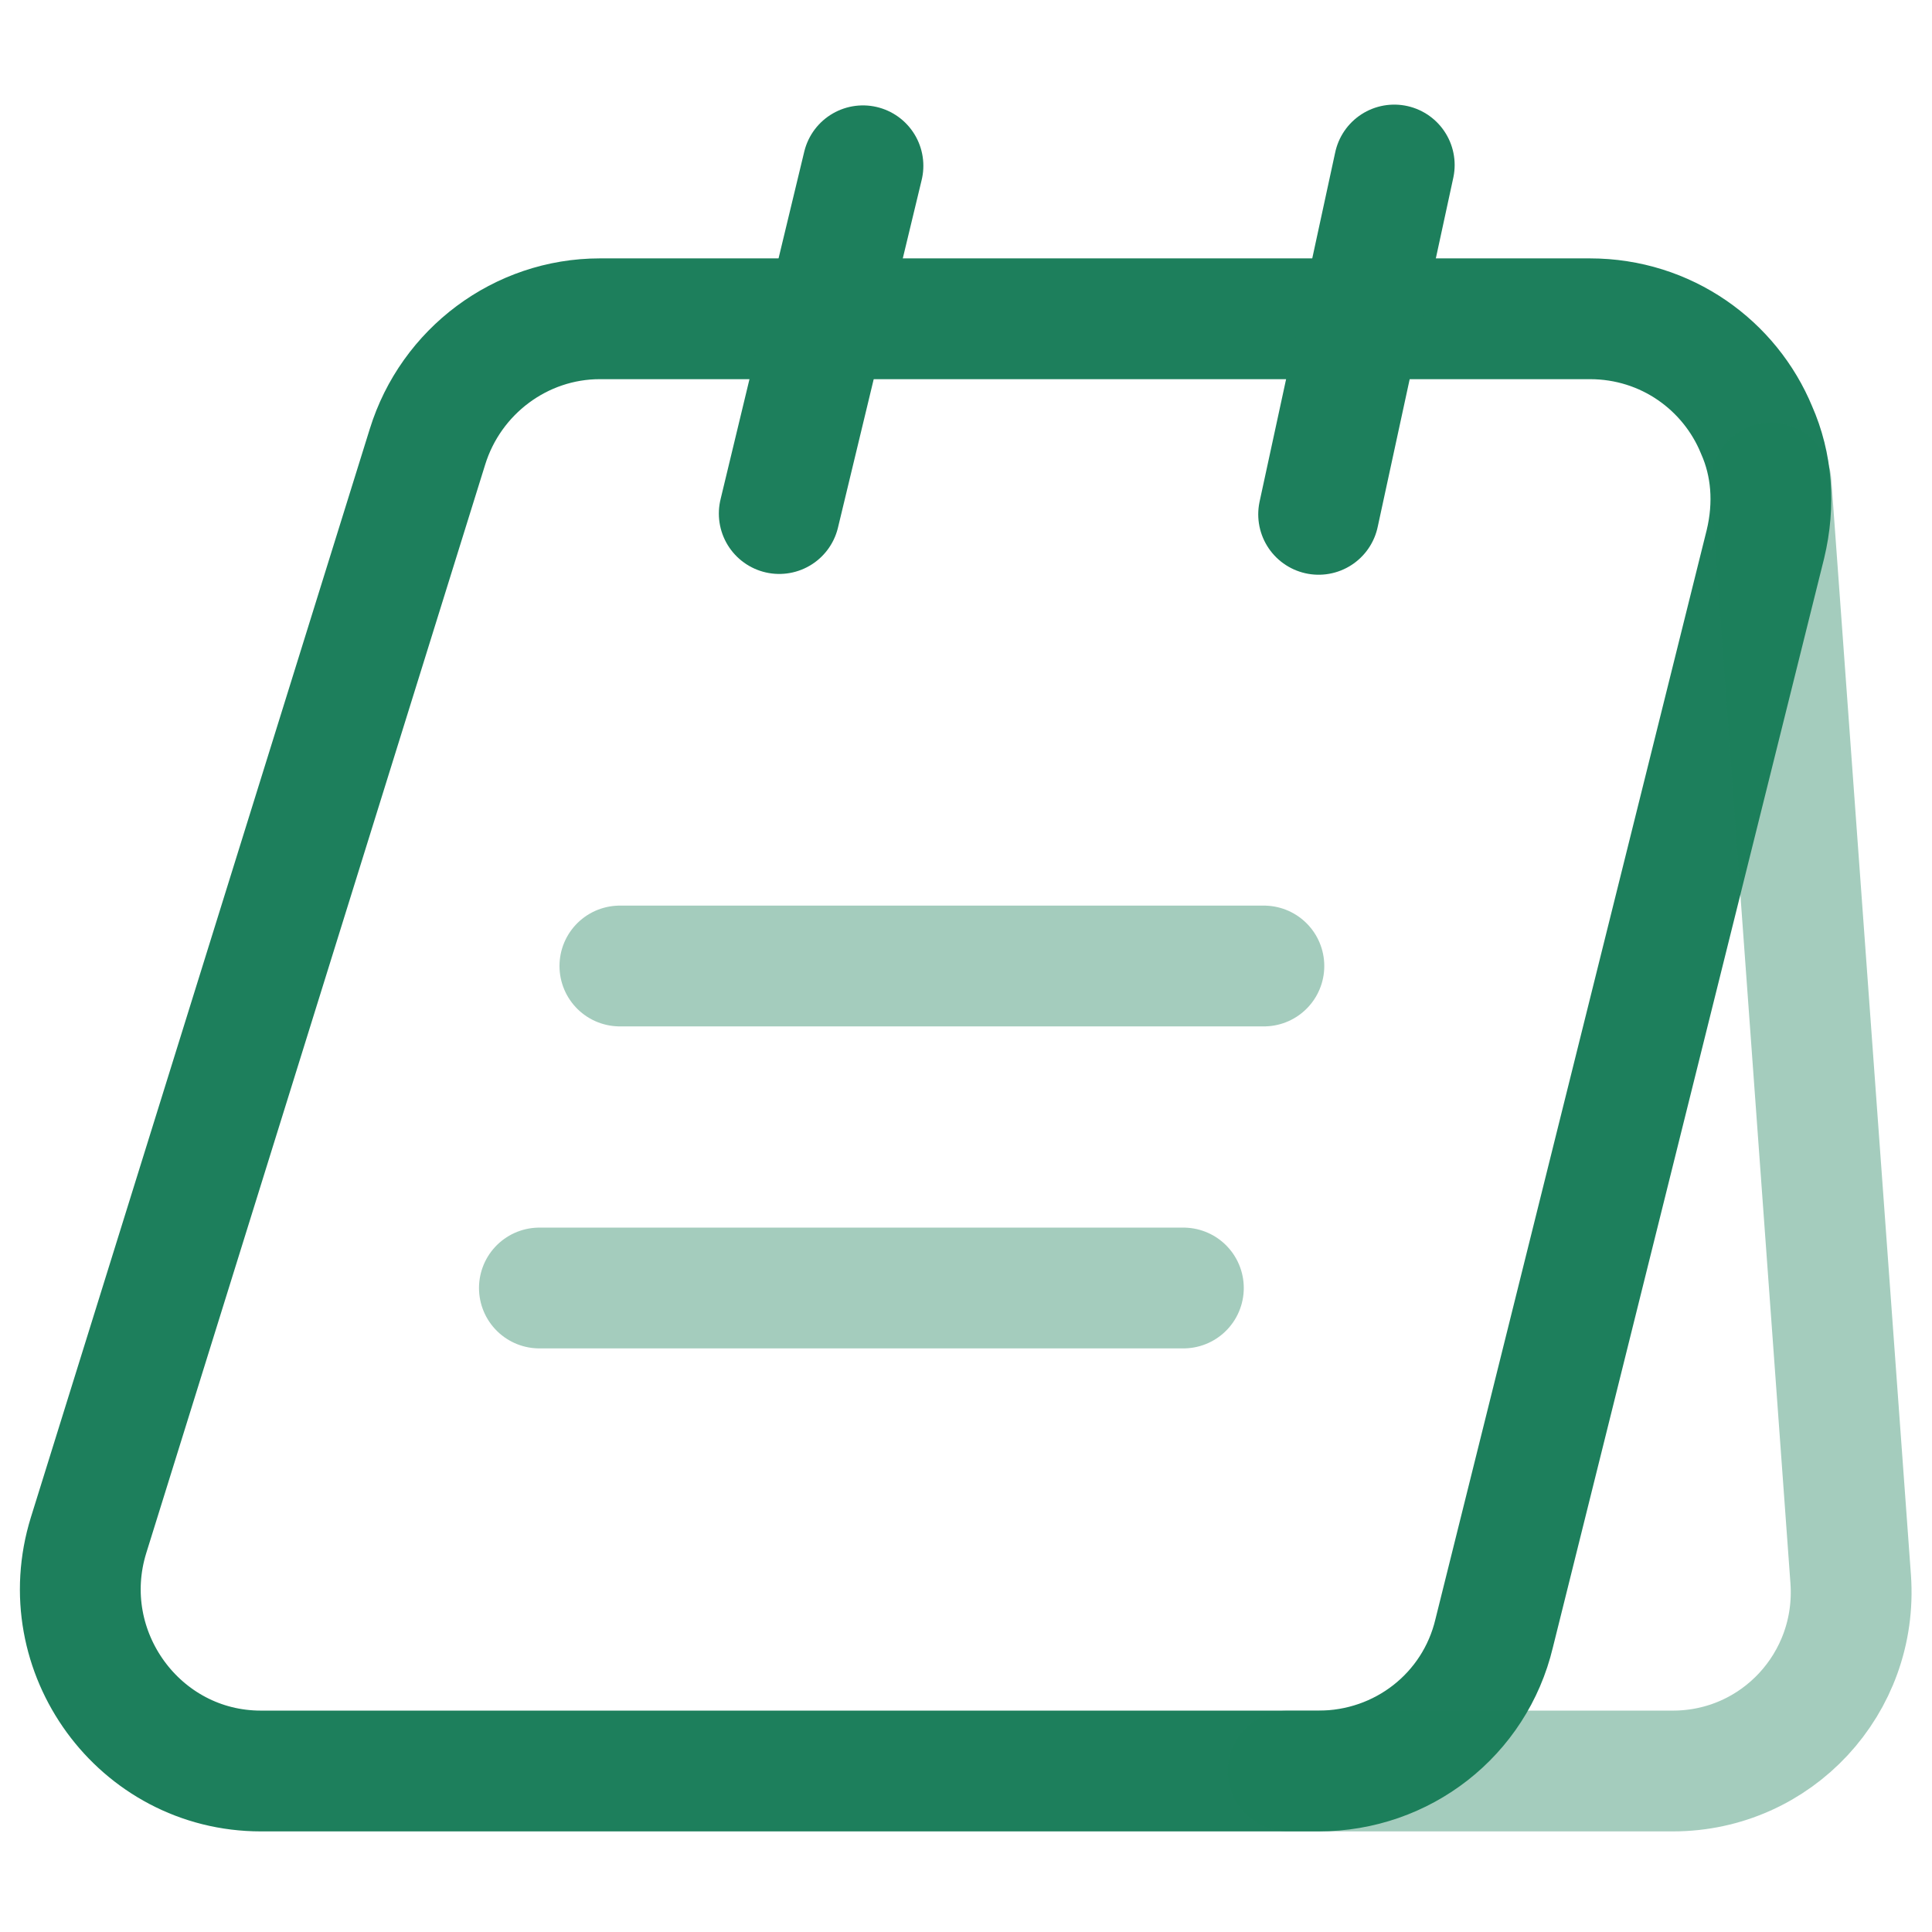
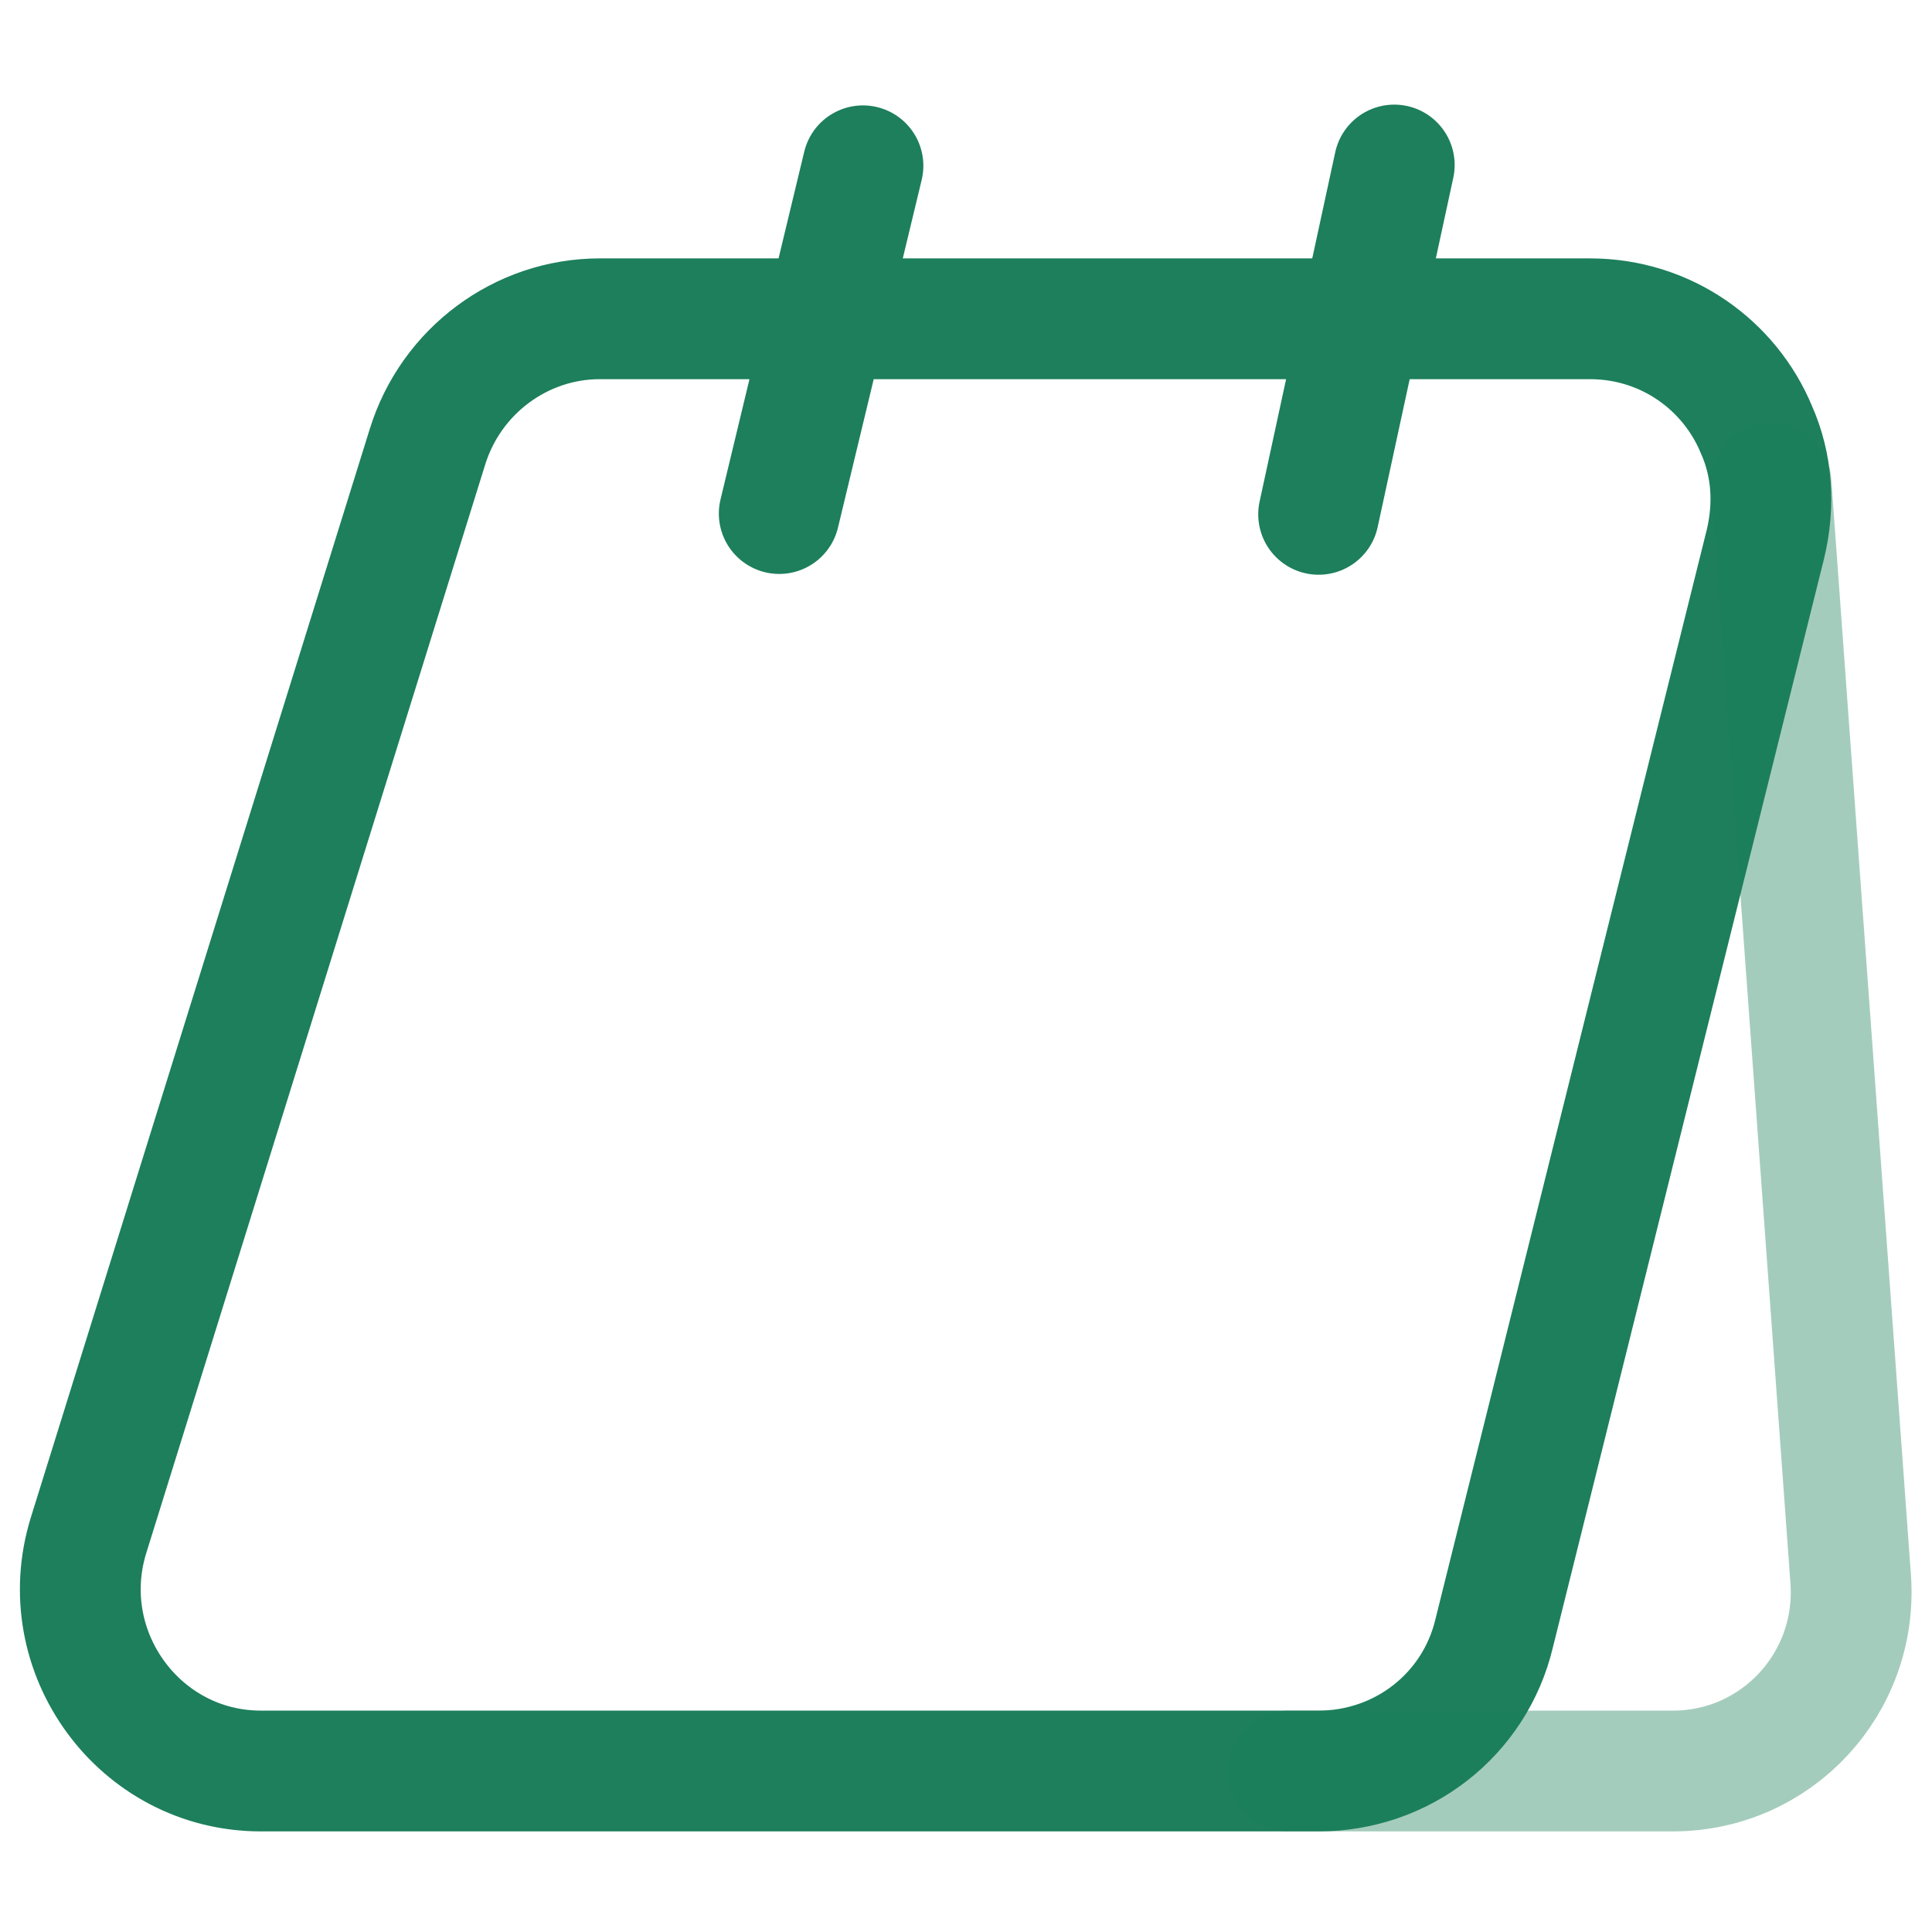
<svg xmlns="http://www.w3.org/2000/svg" width="27" height="27" viewBox="0 0 27 27" fill="none">
  <path d="M24.672 7.605L20.881 22.826C20.61 23.963 19.598 24.75 18.428 24.75H3.646C1.947 24.75 0.732 23.085 1.238 21.454L5.974 6.244C6.301 5.187 7.279 4.455 8.382 4.455H22.219C23.288 4.455 24.177 5.108 24.548 6.008C24.762 6.491 24.807 7.043 24.672 7.605Z" stroke="#1D7F5C" stroke-width="1.688" stroke-miterlimit="10" />
  <path opacity="0.4" d="M18 24.75H23.378C24.829 24.75 25.965 23.524 25.864 22.073L24.75 6.75" stroke="#1D7F5C" stroke-width="1.688" stroke-miterlimit="10" stroke-linecap="round" stroke-linejoin="round" />
  <path d="M10.89 7.177L12.06 2.317" stroke="#1D7F5C" stroke-width="1.688" stroke-miterlimit="10" stroke-linecap="round" stroke-linejoin="round" />
  <path d="M18.428 7.188L19.485 2.306" stroke="#1D7F5C" stroke-width="1.688" stroke-miterlimit="10" stroke-linecap="round" stroke-linejoin="round" />
-   <path opacity="0.4" d="M8.663 13.5H17.663" stroke="#1D7F5C" stroke-width="1.688" stroke-miterlimit="10" stroke-linecap="round" stroke-linejoin="round" />
-   <path opacity="0.4" d="M7.538 18H16.538" stroke="#1D7F5C" stroke-width="1.688" stroke-miterlimit="10" stroke-linecap="round" stroke-linejoin="round" />
</svg>